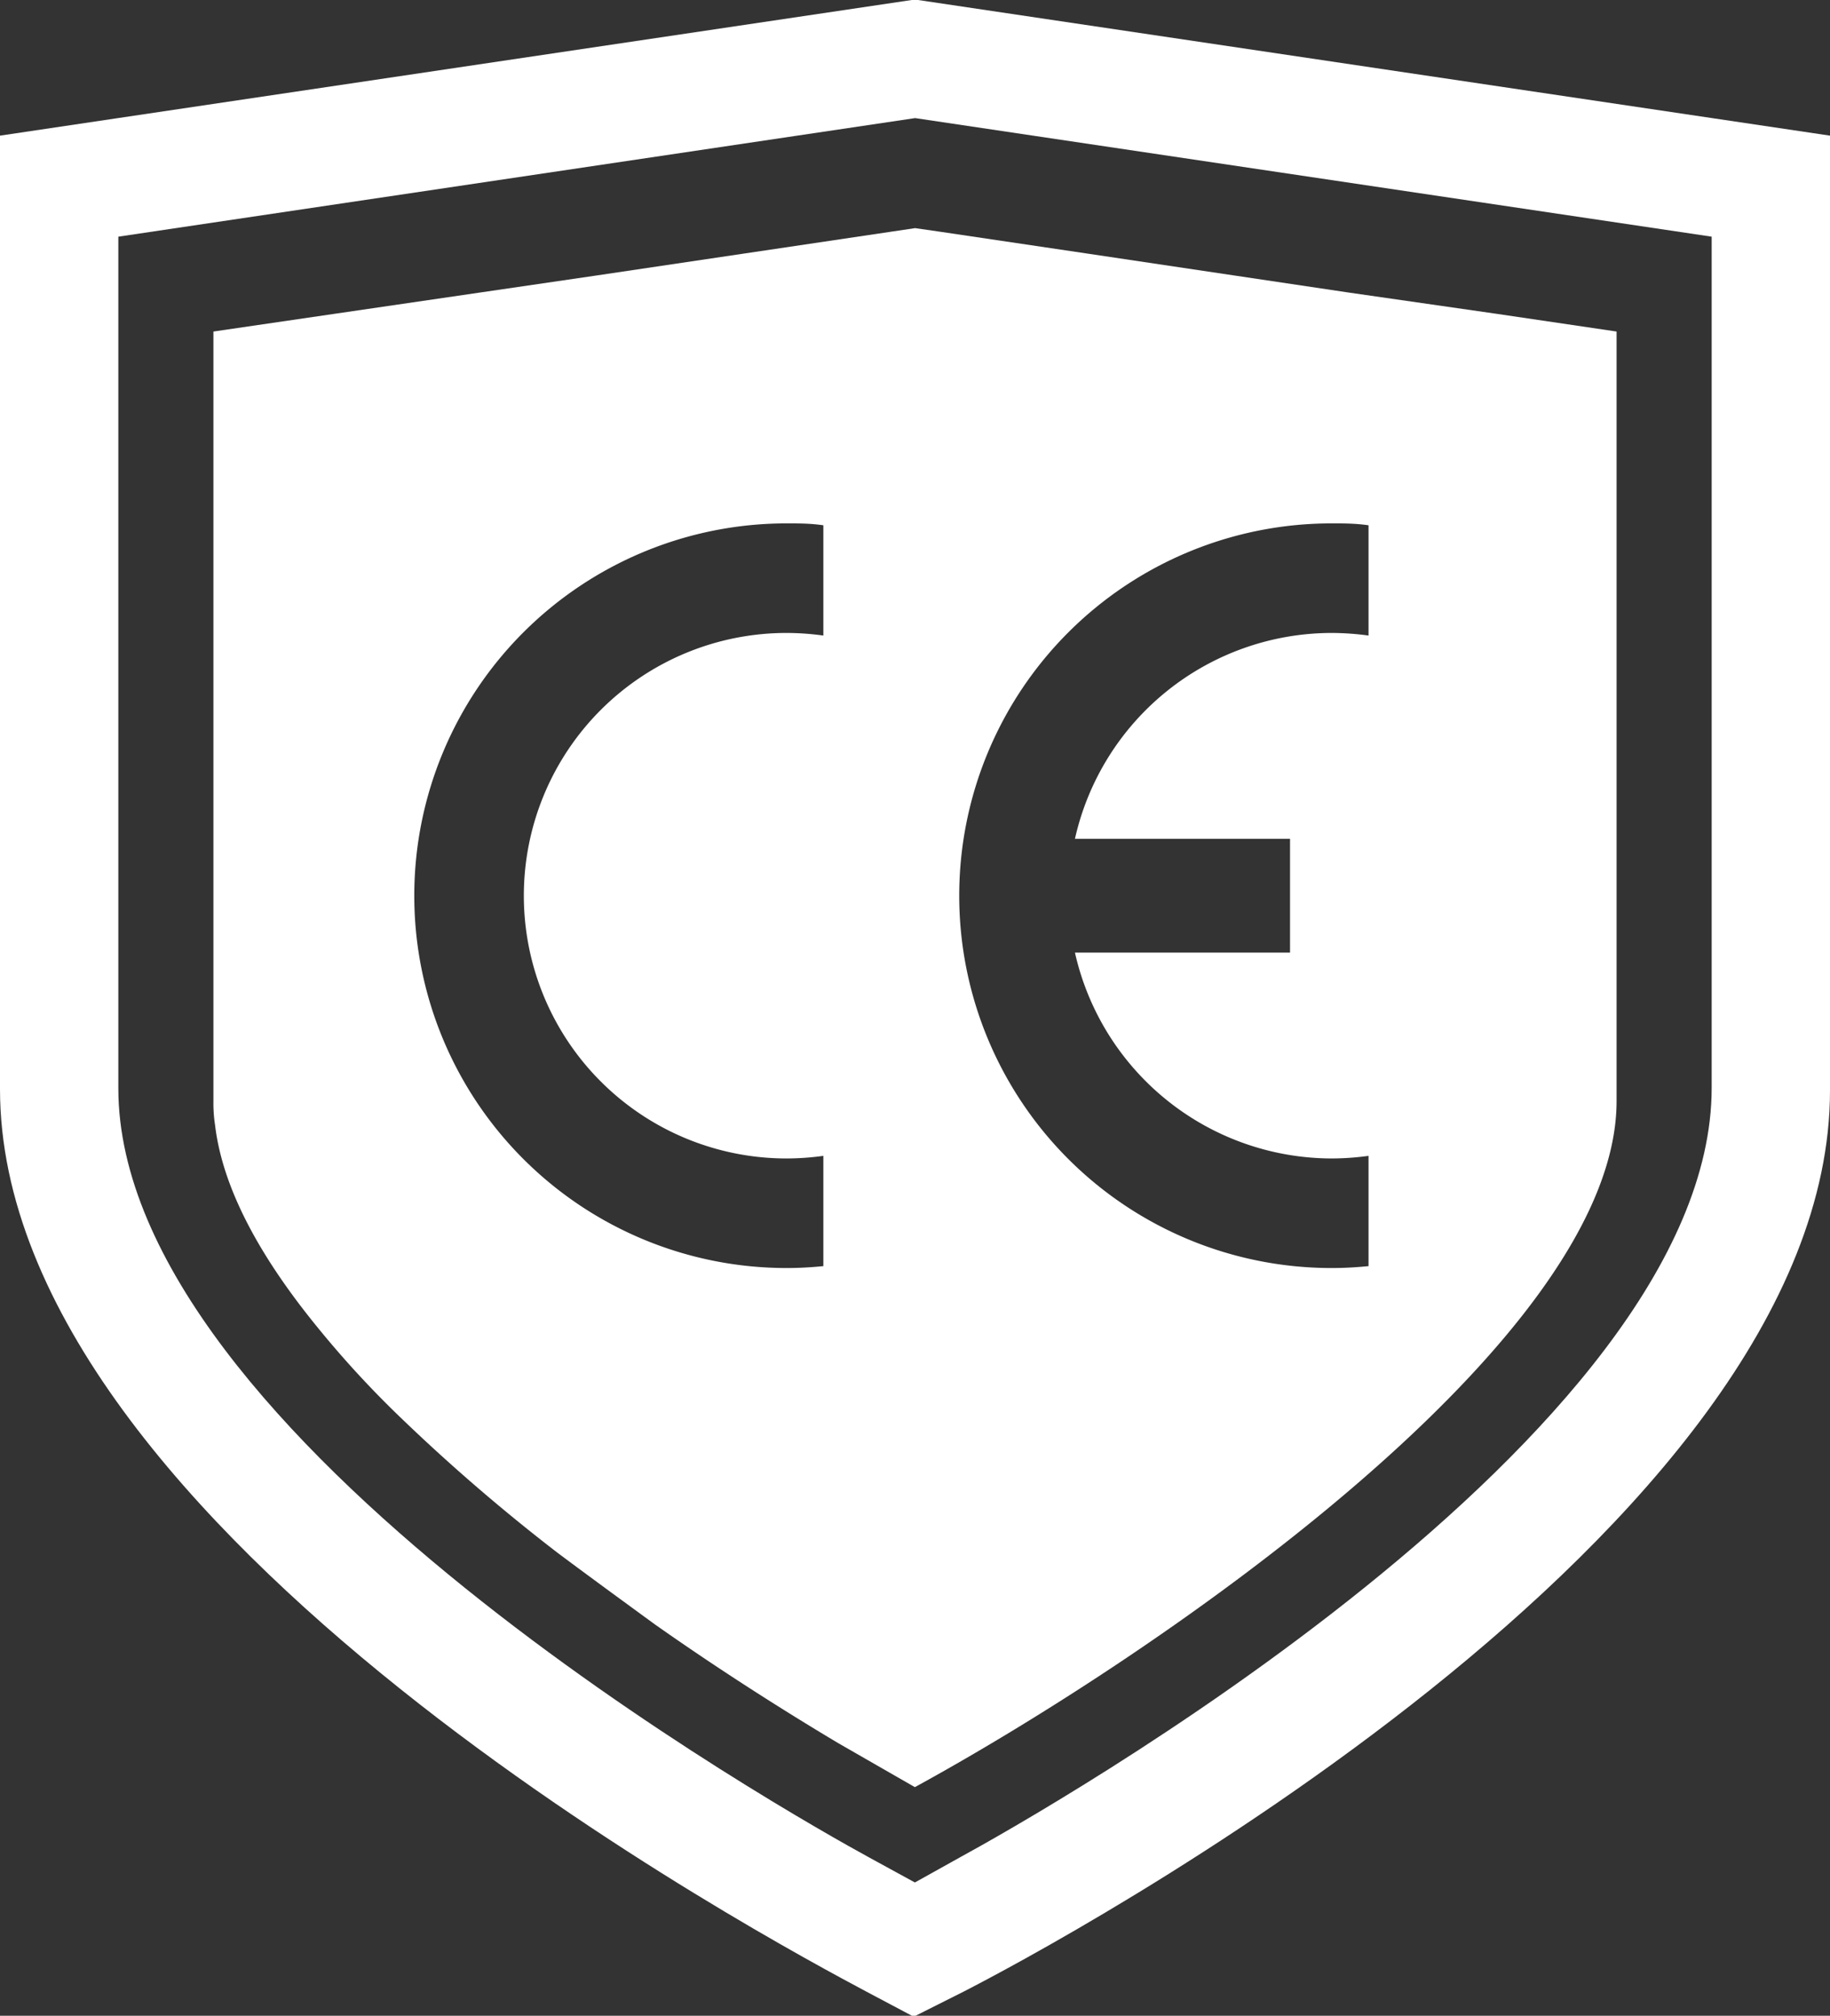
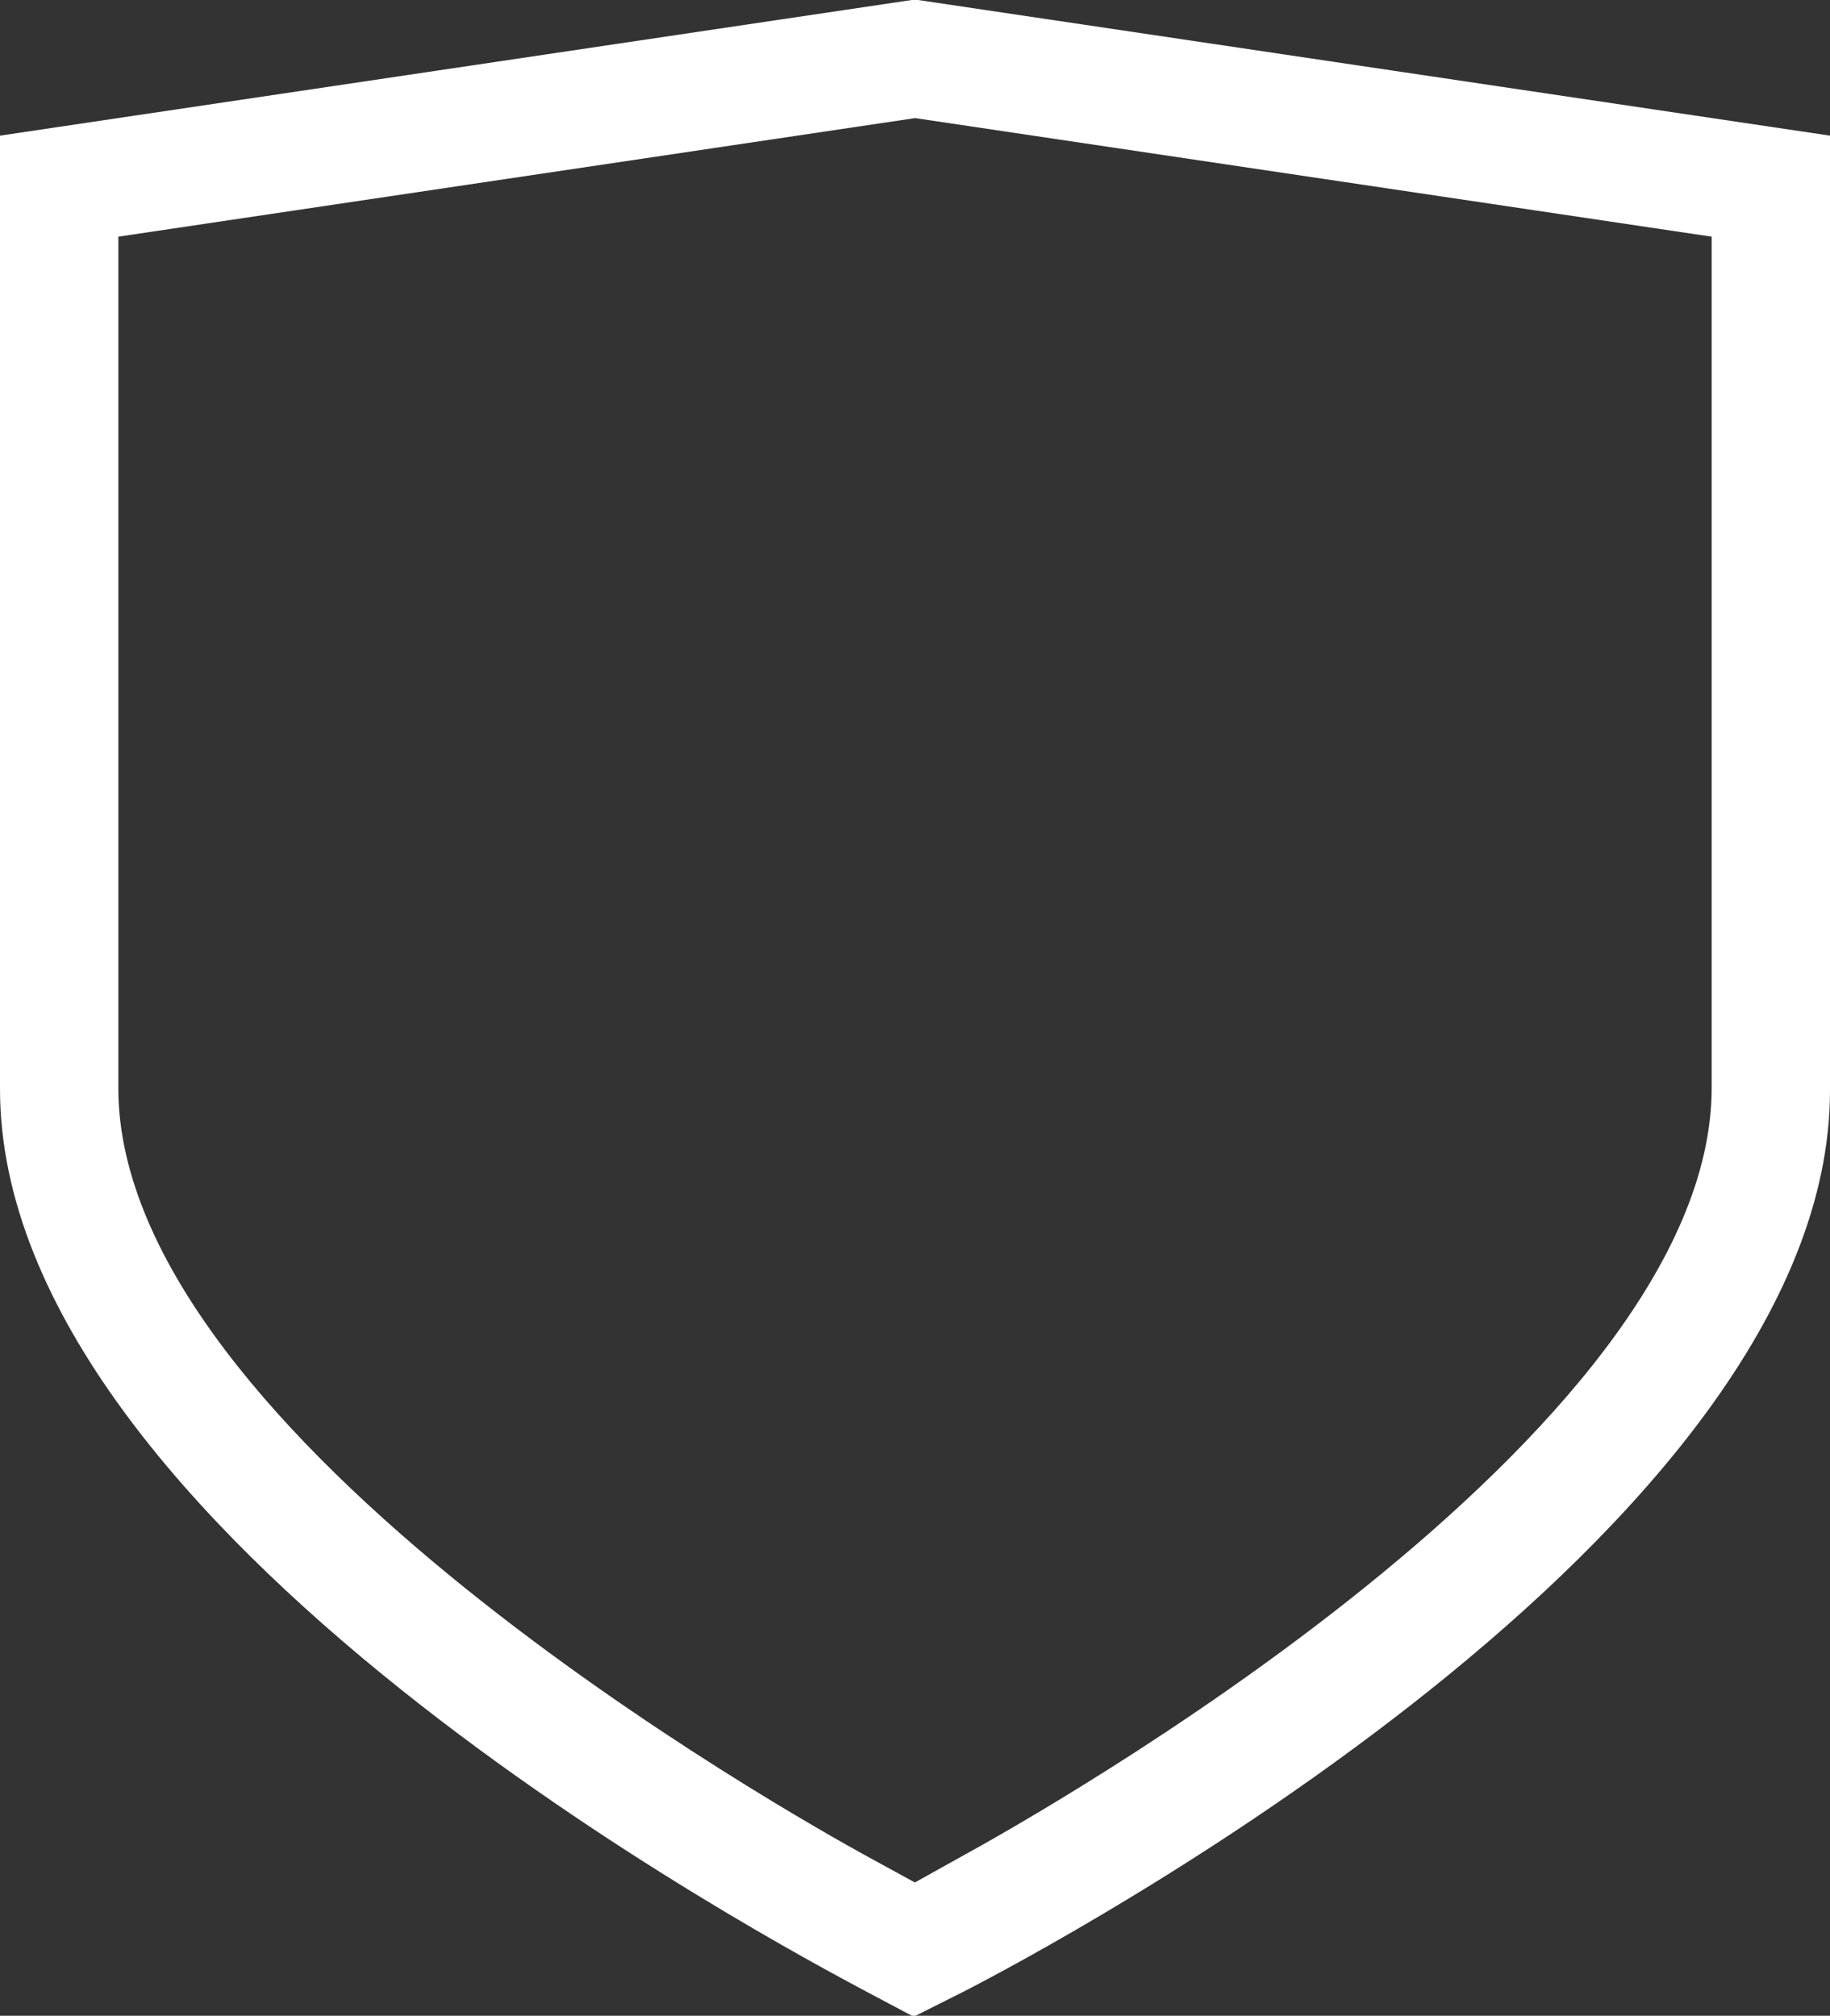
<svg xmlns="http://www.w3.org/2000/svg" viewBox="0 0 77.17 85">
  <rect x="0" y="0" width="77.17" height="85" fill="#333333" stroke="none" />
  <title>badge-6</title>
  <g>
-     <path d="M26.23,11.64h0L10.1,14V46.47a6,6,0,0,0,.07,1c.32,2.69,1.92,5.57,4.27,8.46a42,42,0,0,0,3.37,3.69,78.9,78.9,0,0,0,6.83,5.9c1.34,1,2.71,2,4.08,3,2.67,1.88,5.34,3.58,7.72,5q1.74,1,3.24,1.86c10.24-5.6,29.59-18.84,29.59-28.93V14l-5.08-.75L58,12.36,47,10.72,40.8,9.8l-1.11-.16Zm9.59,15.18a11.42,11.42,0,0,0-1.55-.11,11.08,11.08,0,1,0,0,22.16,11.42,11.42,0,0,0,1.55-.11v4.65c-.51.05-1,.08-1.55.08a15.7,15.7,0,1,1,0-31.4c.52,0,1,0,1.55.08Zm21.43-4.73c.52,0,1,0,1.56.08v4.65a11.69,11.69,0,0,0-1.56-.11,11.11,11.11,0,0,0-10.82,8.68H55.5v4.8H46.43a11.12,11.12,0,0,0,10.82,8.68,11.57,11.57,0,0,0,1.56-.11v4.65c-.52.05-1,.08-1.56.08a15.7,15.7,0,0,1,0-31.4Z" transform="translate(-1.1 -0.02)" style="fill: #fff;fill-rule: evenodd" />
    <path d="M39.68,0,1.1,5.74v40.2C1.1,64.62,33.89,82,37.63,84l2,1.06L41.74,84c3.74-1.92,36.53-19.34,36.53-38V5.74Zm33.6,45.89c0,14.69-28.44,30.67-31.68,32.44L39.68,79.4l-1.92-1.05C34.52,76.58,6.09,60.62,6.09,45.91V10l33.6-5,33.59,5Z" transform="translate(-1.1 -0.02)" style="fill: #fff;fill-rule: evenodd" />
  </g>
</svg>